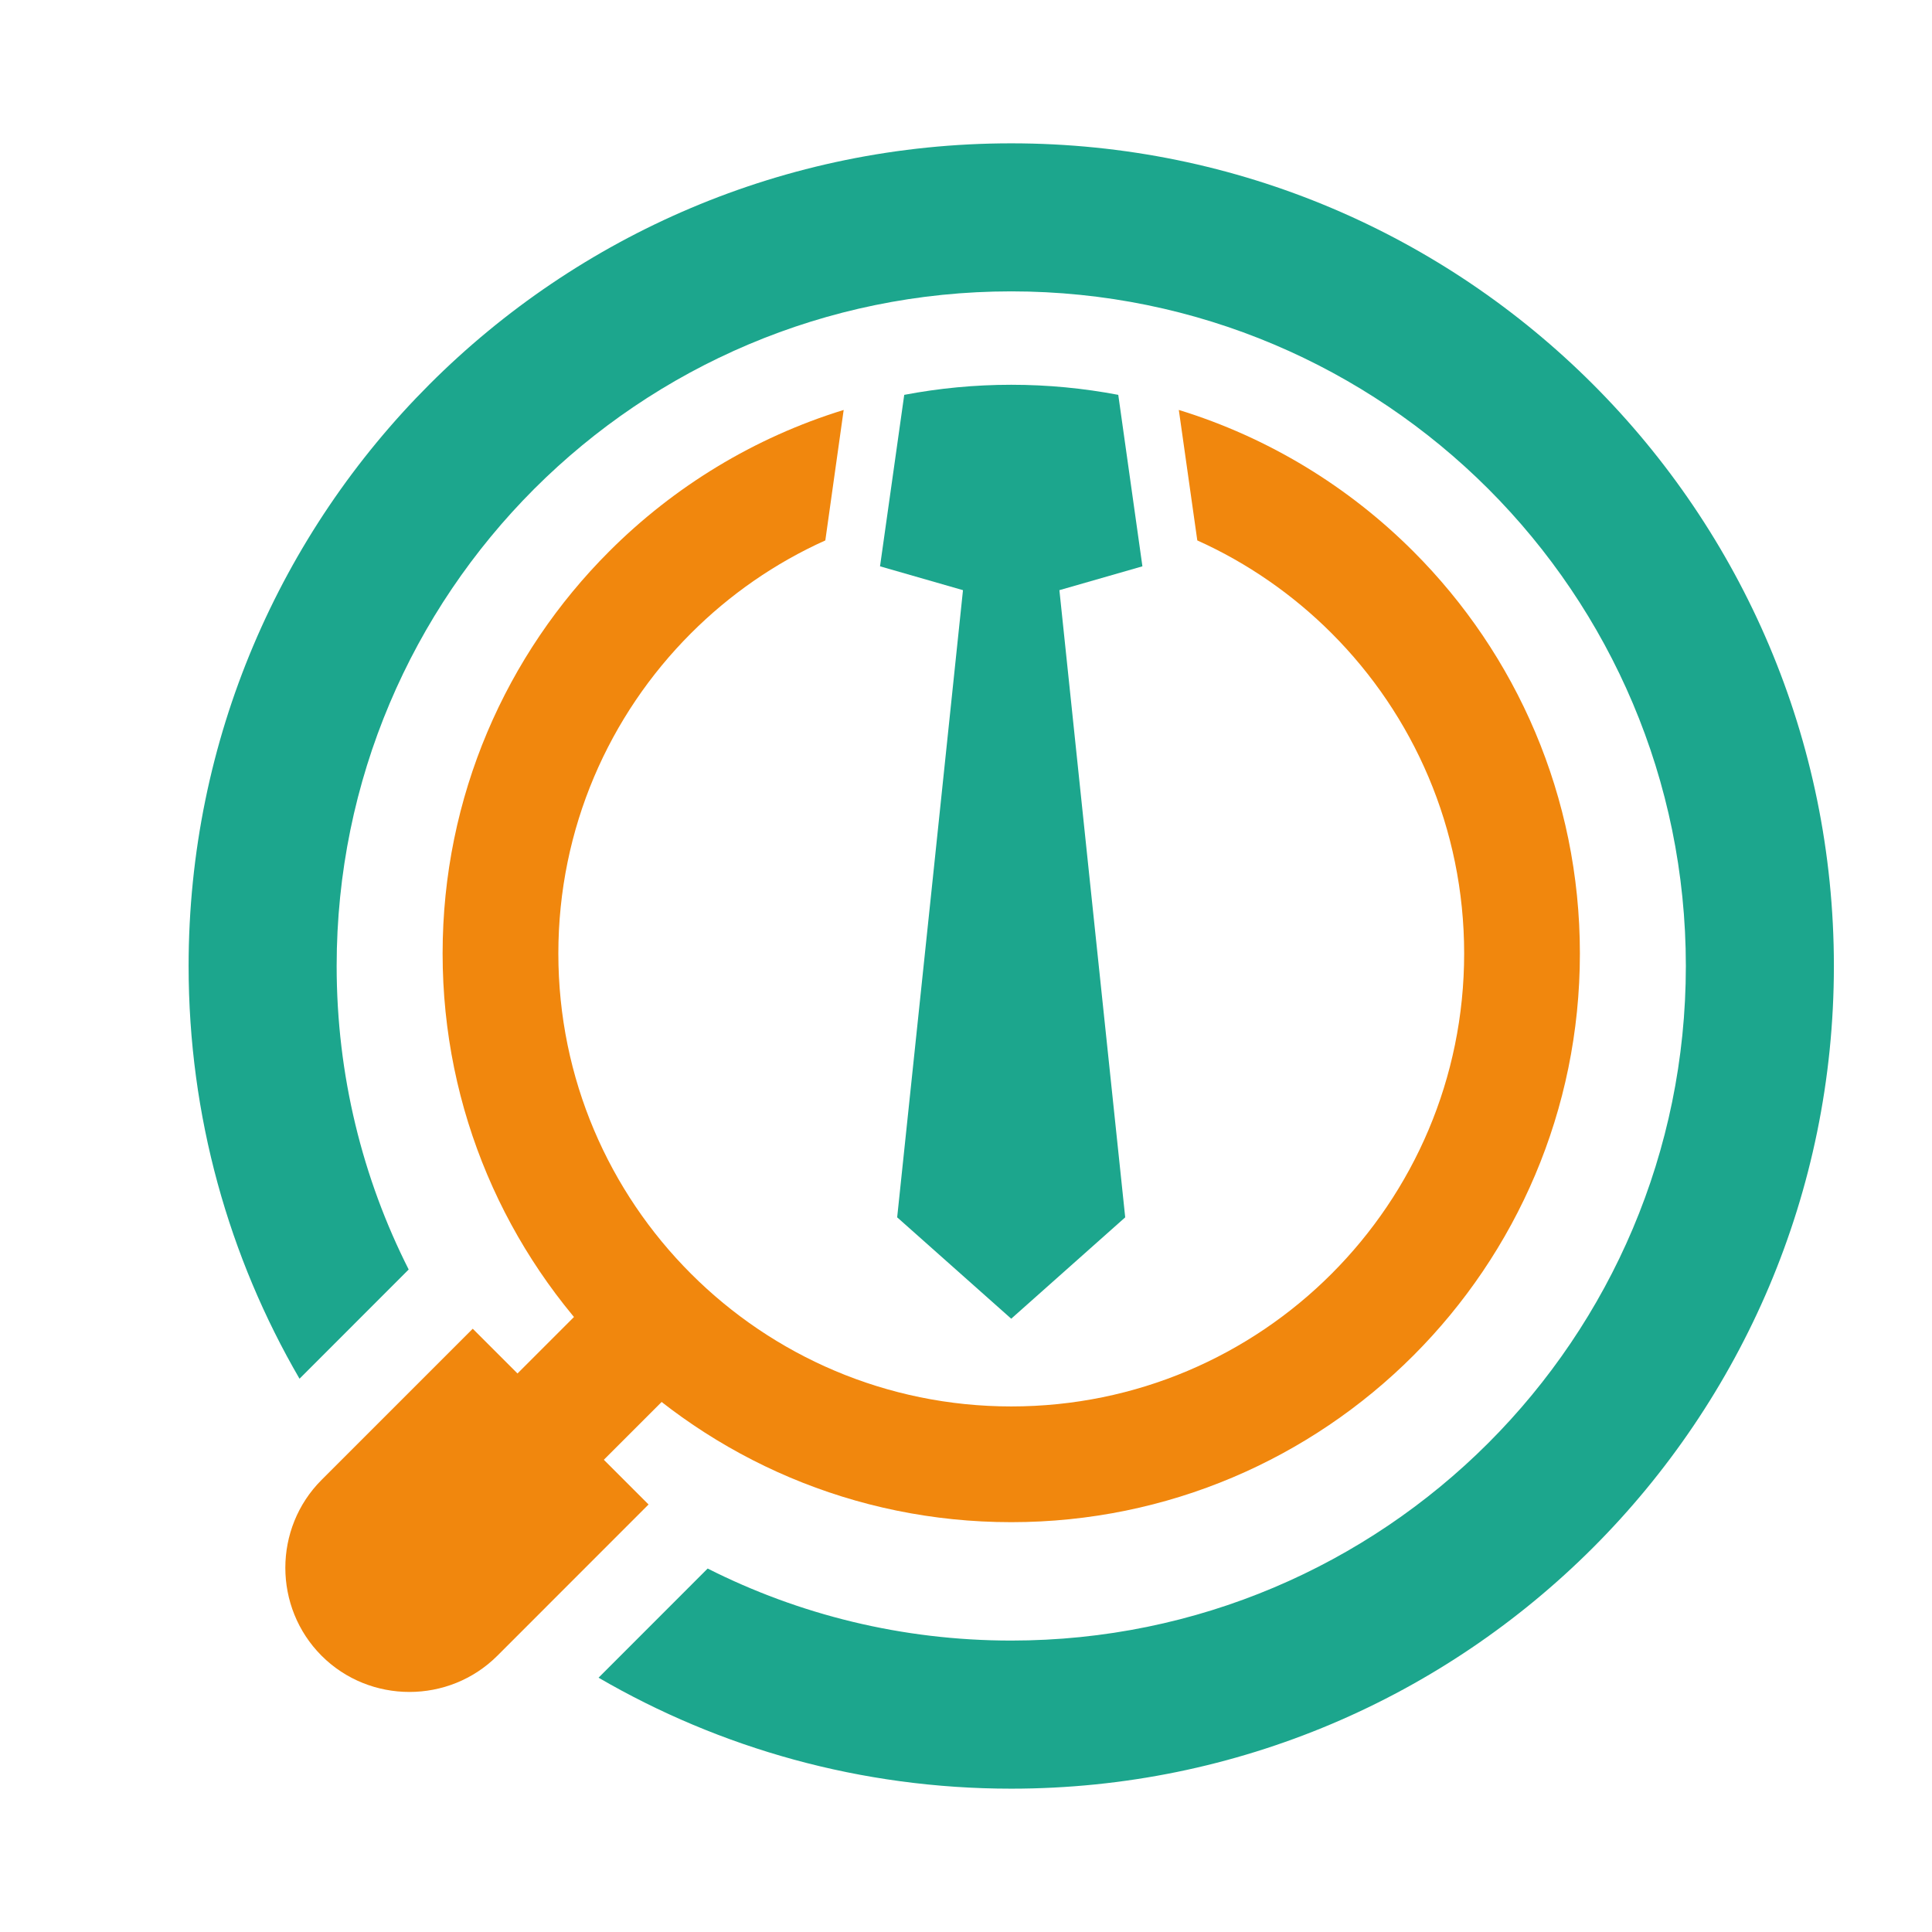
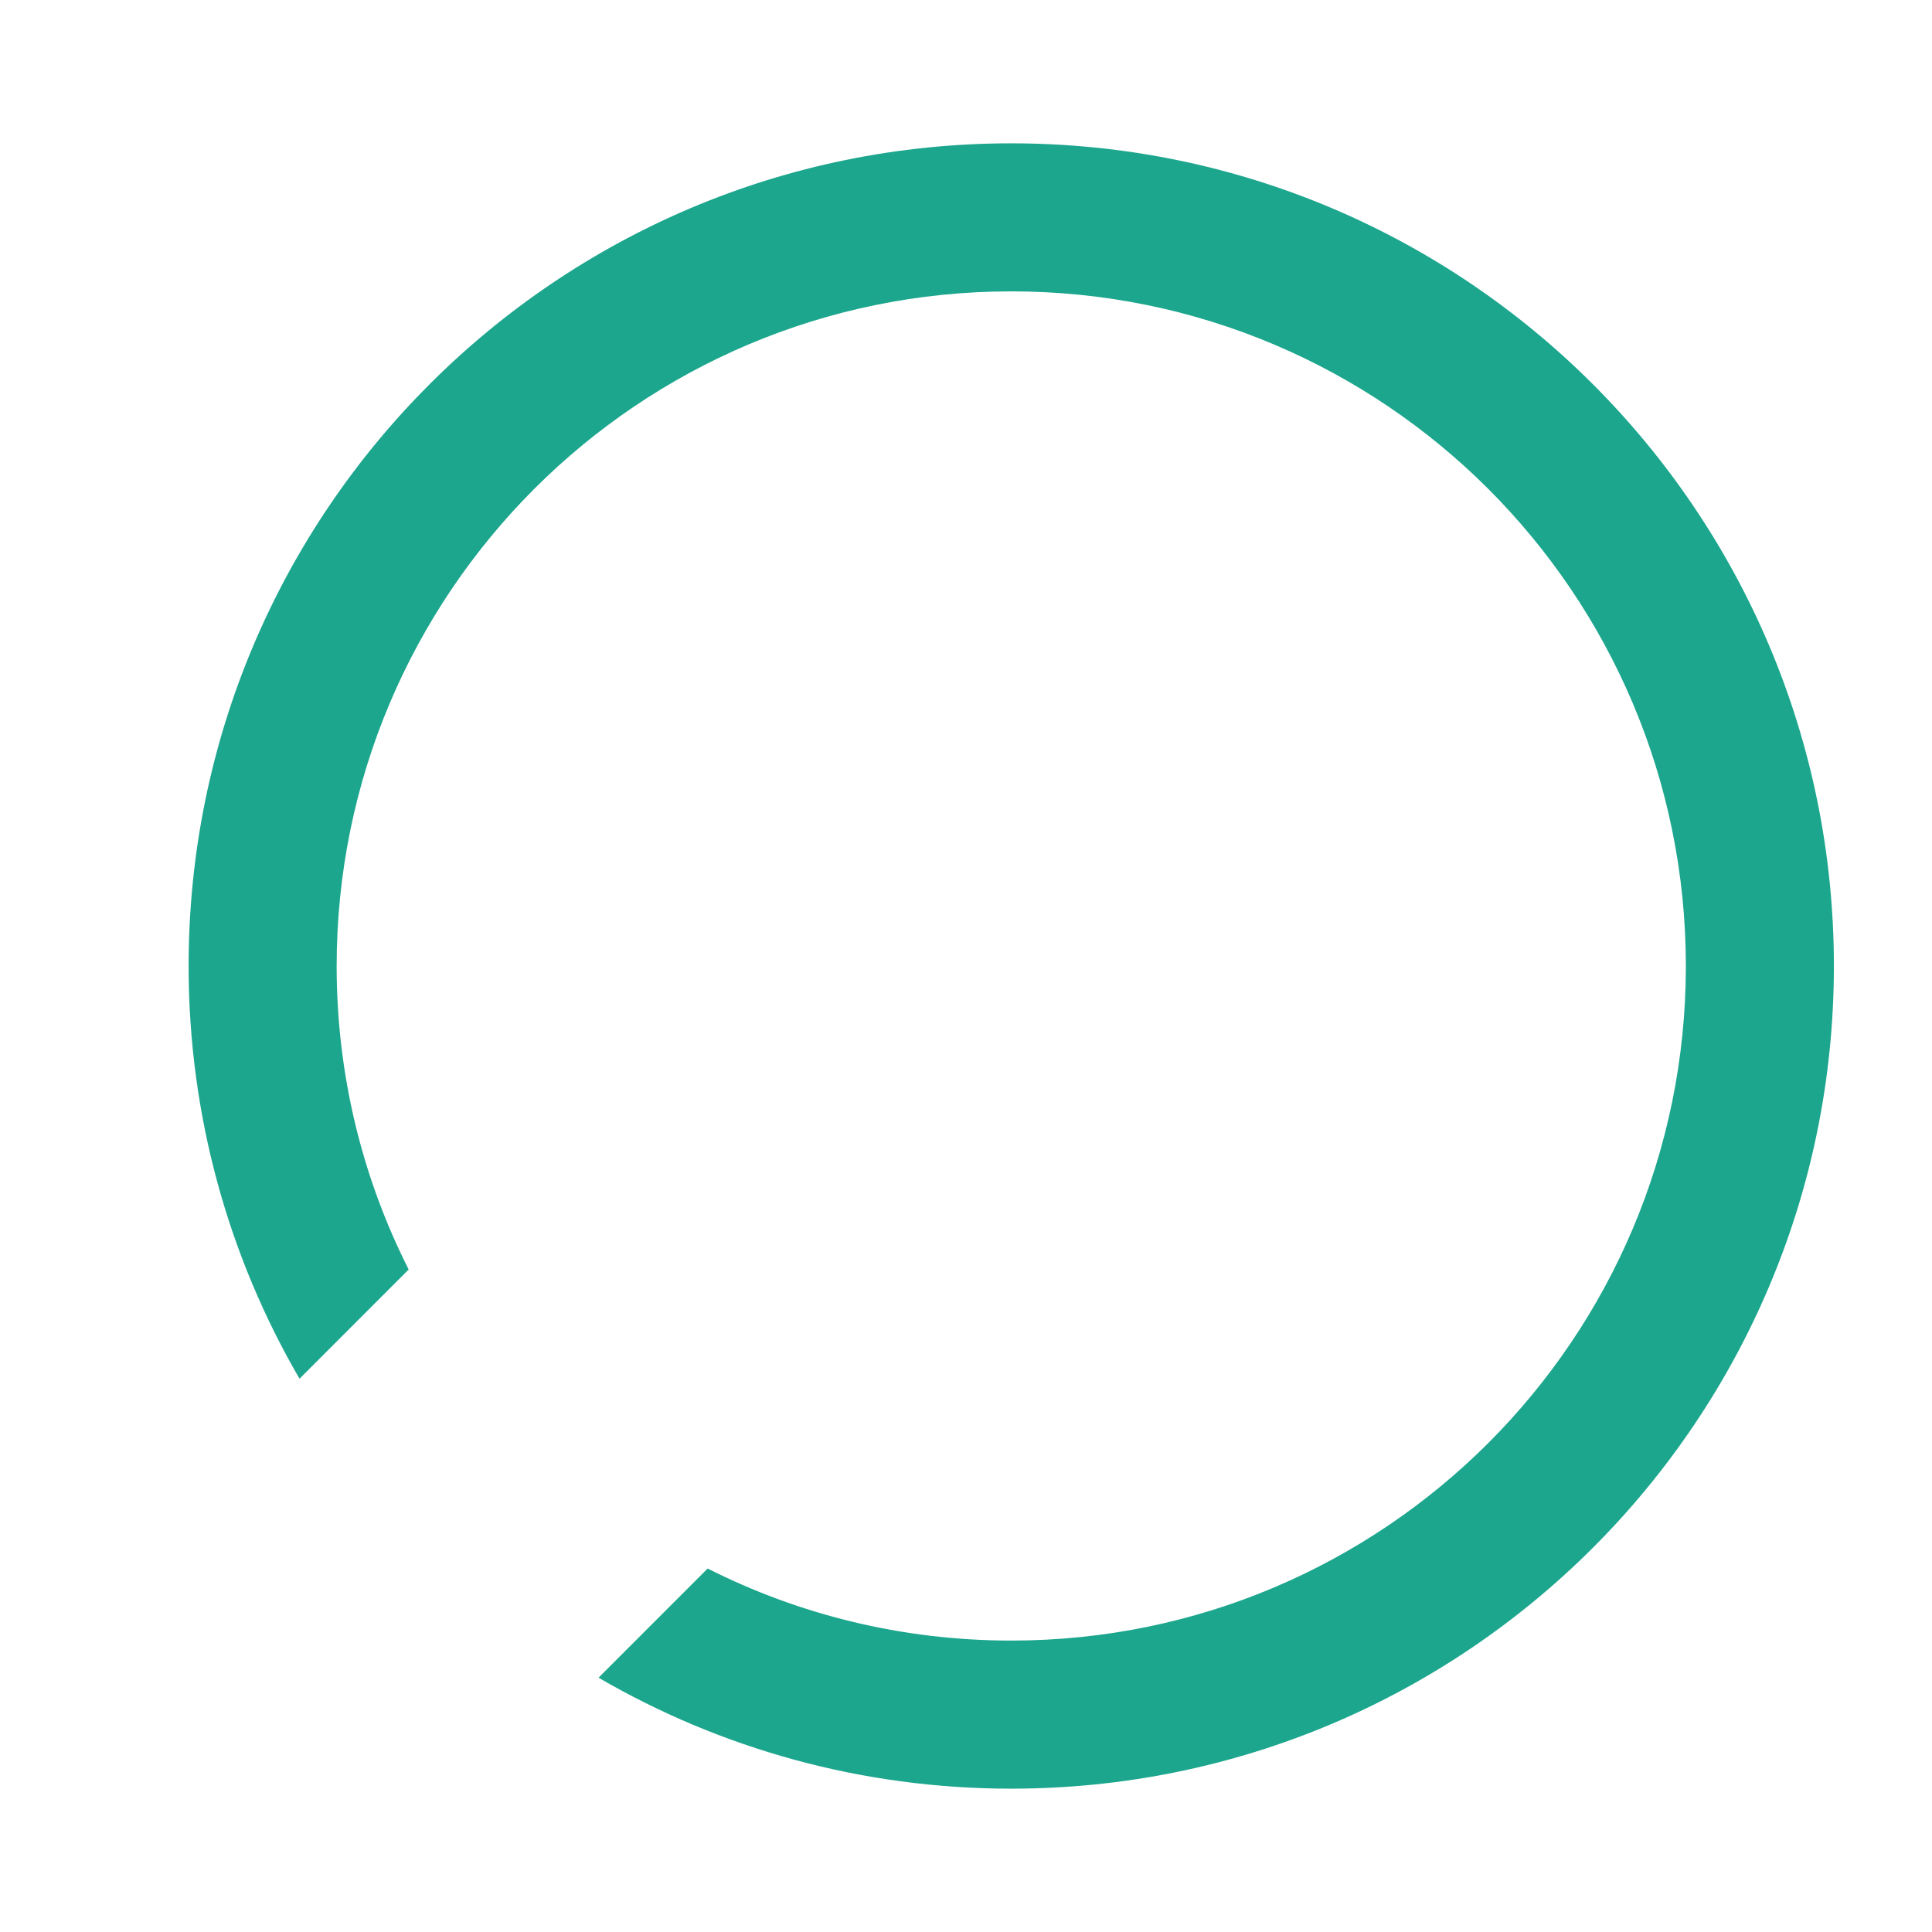
<svg xmlns="http://www.w3.org/2000/svg" version="1.1" id="Calque_1" x="0px" y="0px" width="32px" height="32px" viewBox="0 0 32 32" enable-background="new 0 0 32 32" xml:space="preserve">
  <path fill="#1CA68D" d="M4.961,22.836l1.808-1.809C6.005,19.517,5.576,17.809,5.576,16c0-3.086,1.251-5.879,3.272-7.902  c2.022-2.021,4.816-3.272,7.901-3.272s5.879,1.251,7.902,3.272c2.021,2.022,3.272,4.816,3.272,7.902s-1.251,5.879-3.272,7.901  c-2.022,2.021-4.816,3.272-7.902,3.272c-1.809,0-3.517-0.43-5.028-1.193l-1.807,1.808c2.009,1.168,4.344,1.838,6.835,1.838  c7.526,0,13.626-6.101,13.626-13.626c0-7.526-6.101-13.626-13.626-13.626C9.224,2.374,3.124,8.474,3.124,16  C3.124,18.491,3.793,20.827,4.961,22.836L4.961,22.836z" />
-   <path fill="#F1870D" d="M13.974,6.79c-1.484,0.457-2.813,1.271-3.884,2.343c-1.705,1.704-2.759,4.059-2.759,6.66  s1.055,4.955,2.759,6.66c1.704,1.704,4.059,2.759,6.659,2.759c2.601,0,4.956-1.055,6.66-2.759c1.705-1.705,2.759-4.06,2.759-6.66  s-1.054-4.956-2.759-6.66c-1.07-1.071-2.398-1.886-3.884-2.343l0.306,2.161c0.833,0.375,1.586,0.899,2.224,1.537  c1.357,1.357,2.196,3.233,2.196,5.305c0,2.071-0.839,3.947-2.196,5.305s-3.232,2.197-5.305,2.197c-2.071,0-3.947-0.84-5.304-2.197  c-1.358-1.357-2.198-3.233-2.198-5.305c0-2.072,0.84-3.947,2.198-5.305c0.638-0.638,1.39-1.162,2.224-1.537L13.974,6.79L13.974,6.79  z" />
-   <path fill-rule="evenodd" clip-rule="evenodd" fill="#1CA68D" d="M18.522,6.54l0.4,2.84l-1.375,0.395l0.504,4.813l0.586,5.575  l-1.888,1.679l-1.889-1.679l0.586-5.575l0.504-4.813L14.576,9.38l0.401-2.84c0.574-0.109,1.167-0.167,1.772-0.167  C17.356,6.373,17.948,6.431,18.522,6.54L18.522,6.54z" />
-   <polygon fill-rule="evenodd" clip-rule="evenodd" fill="#F1870D" points="11.881,22.299 10.451,20.869 5.475,25.846 6.904,27.275   11.881,22.299 " />
-   <path fill-rule="evenodd" clip-rule="evenodd" fill="#F1870D" d="M10.742,24.919l-2.912-2.911l-2.504,2.504  c-0.8,0.801-0.8,2.11,0,2.912h0c0.8,0.8,2.111,0.8,2.912,0L10.742,24.919L10.742,24.919z" />
</svg>